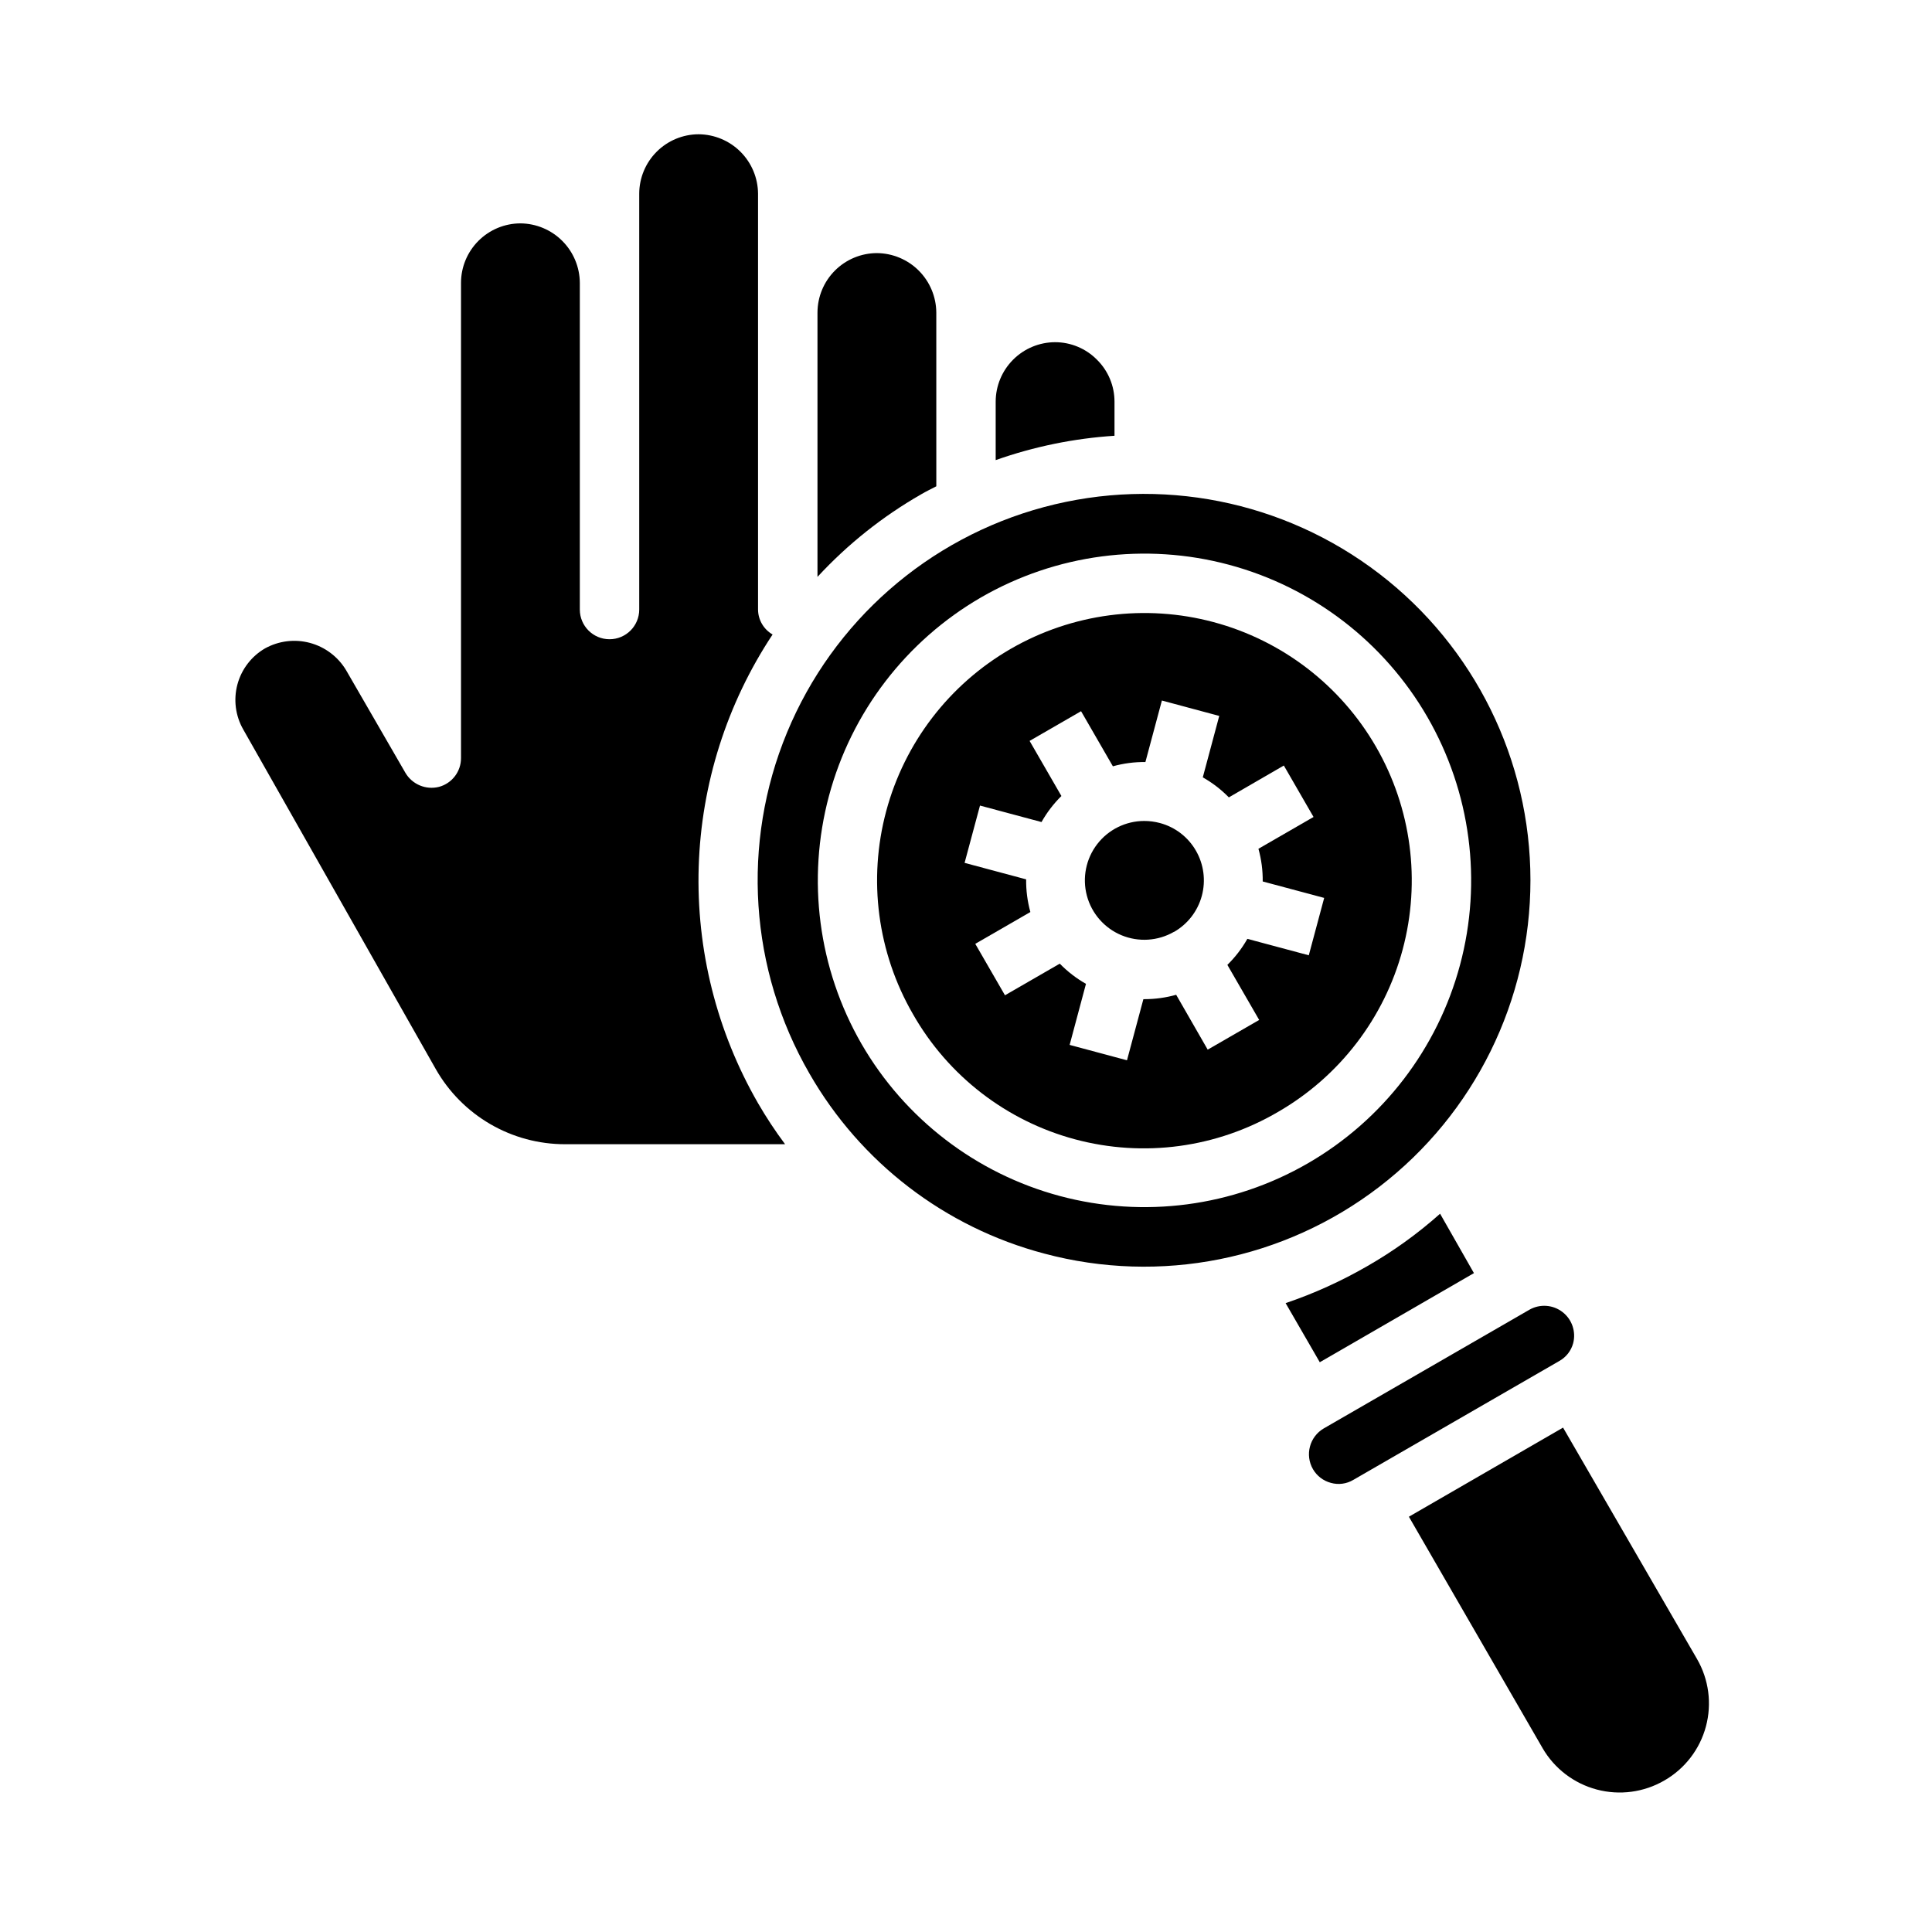
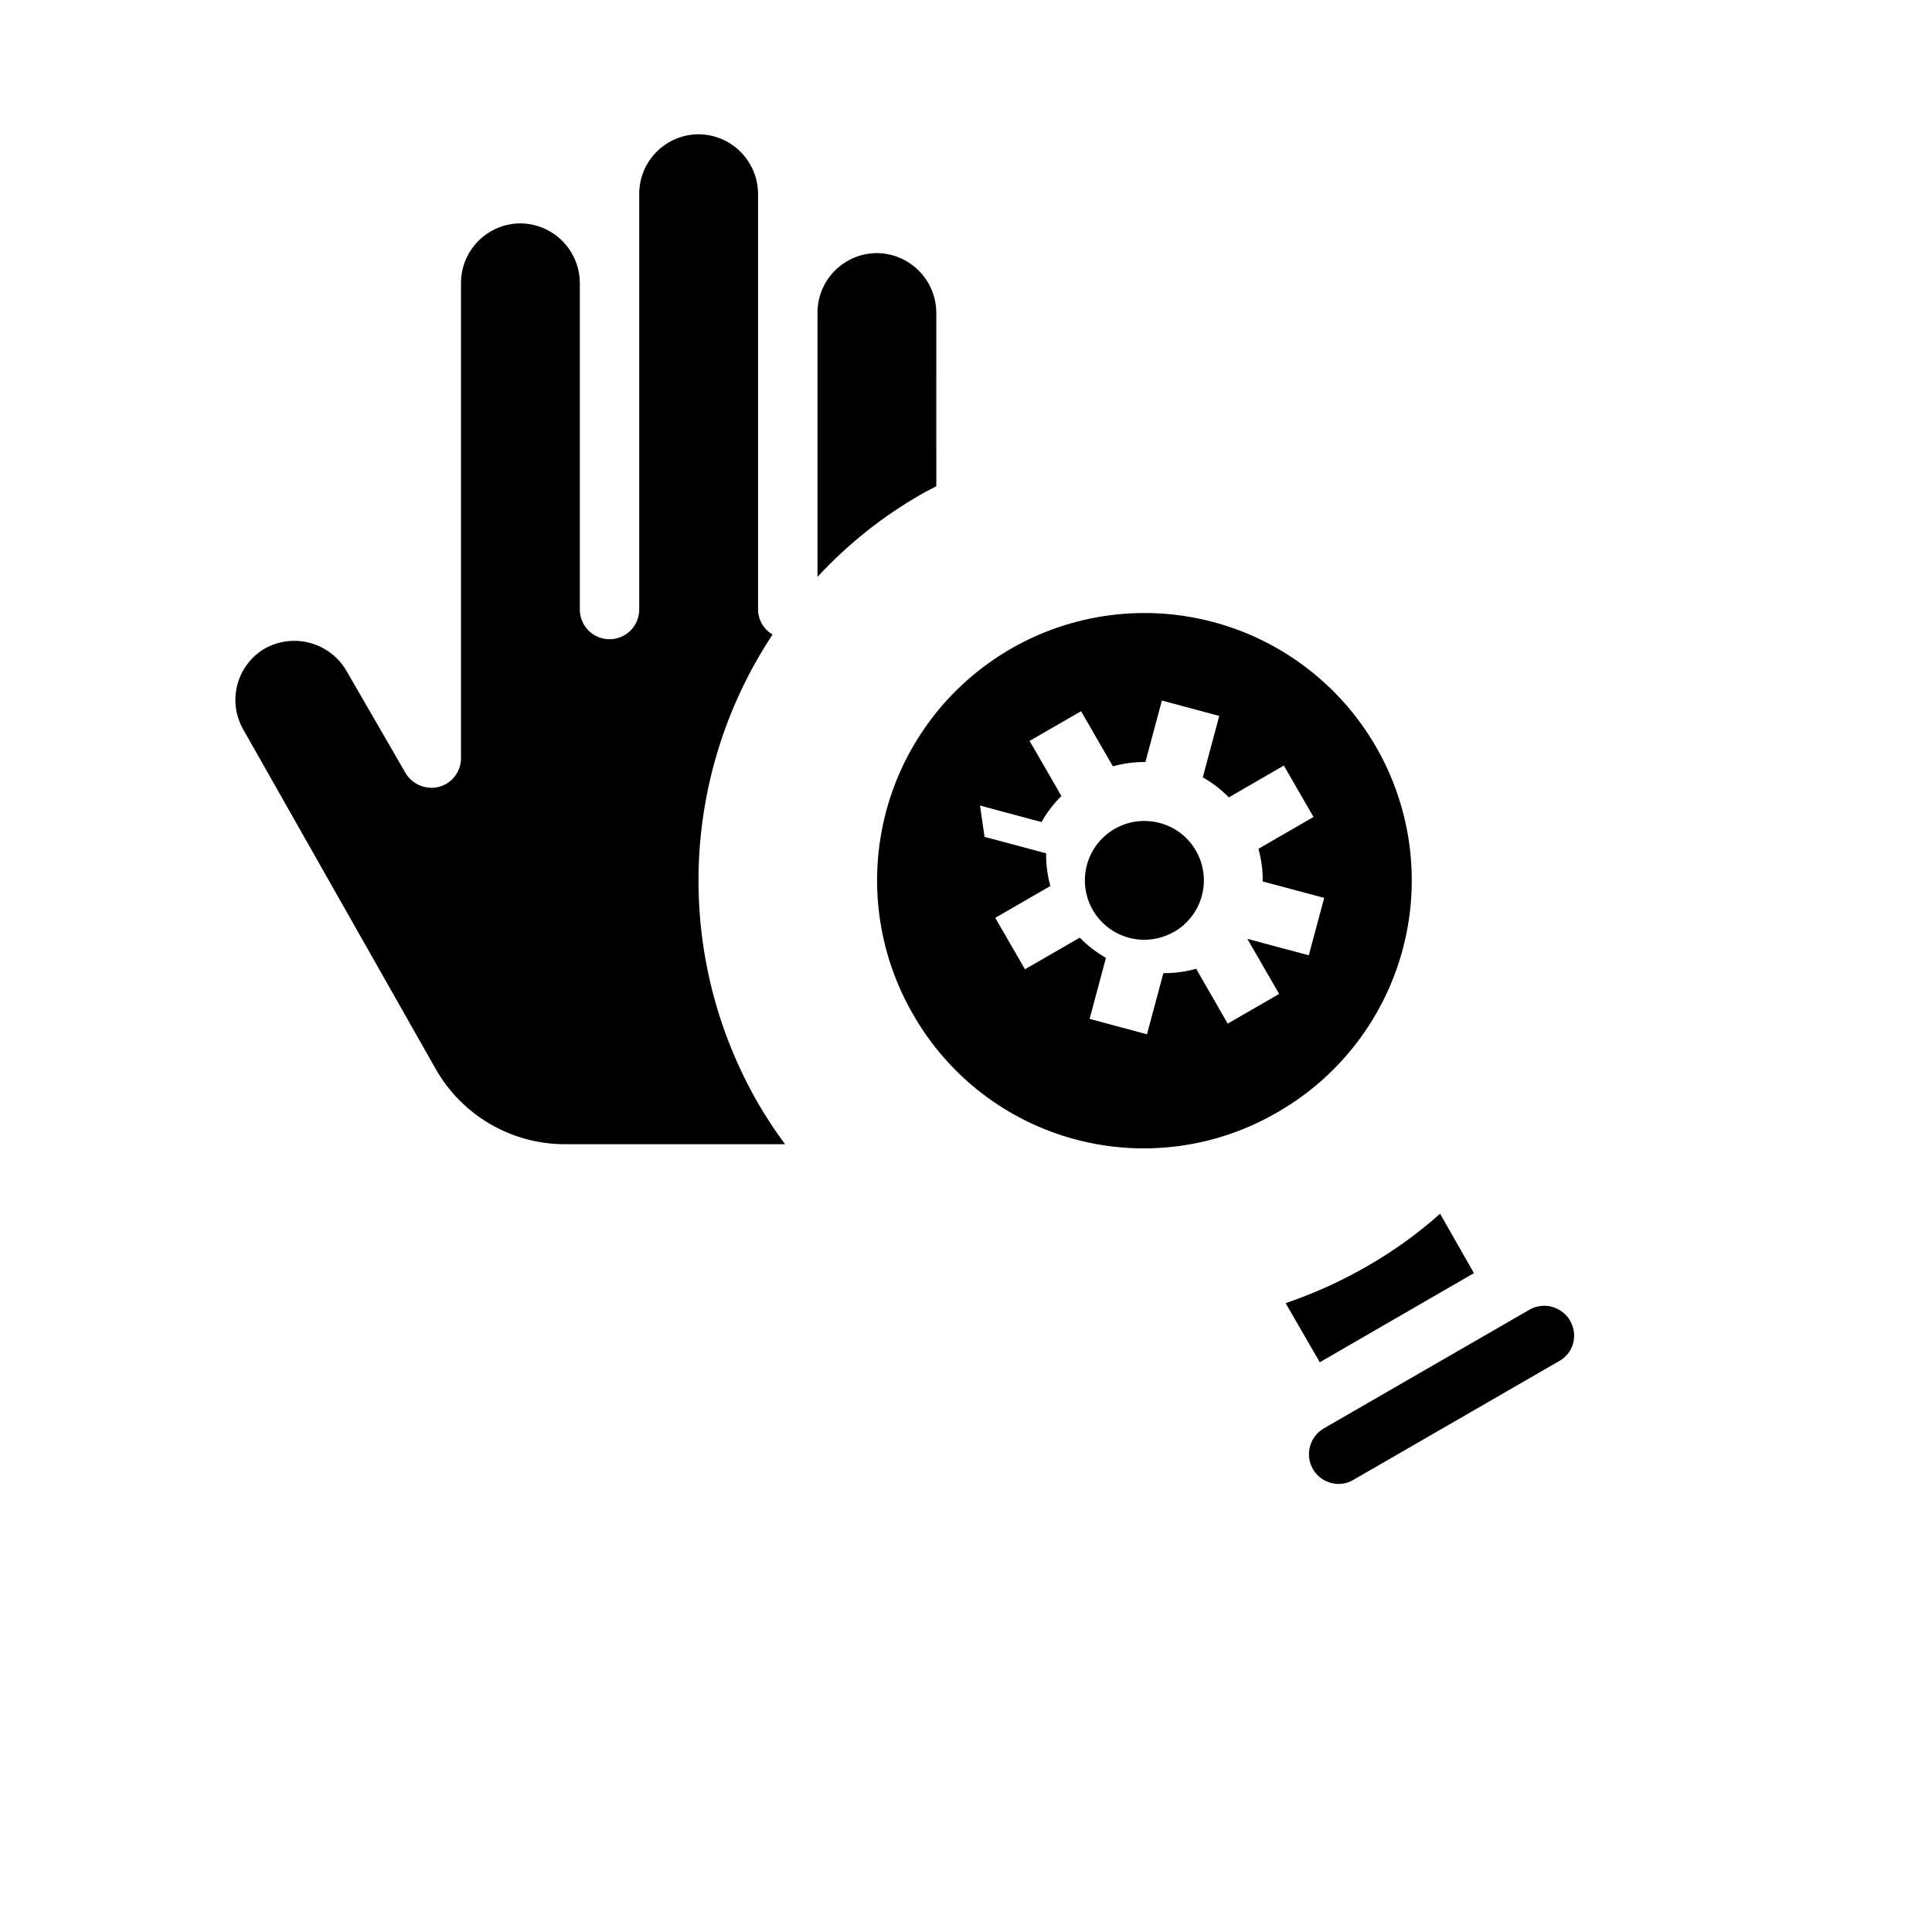
<svg xmlns="http://www.w3.org/2000/svg" fill="#000000" width="800px" height="800px" version="1.1" viewBox="144 144 512 512">
  <g>
    <path d="m455.16 390.95c3.617-2.086 6.258-5.523 7.34-9.559 1.082-4.031 0.52-8.332-1.566-11.949-2.078-3.625-5.519-6.266-9.559-7.336-1.352-0.363-2.742-0.543-4.141-0.543-4.891 0.004-9.504 2.281-12.48 6.164-2.977 3.883-3.981 8.93-2.715 13.656 1.266 4.723 4.656 8.594 9.176 10.469 4.519 1.871 9.652 1.539 13.891-0.902z" />
    <path d="m259.48 427.31c3.438 6.051 8.418 11.082 14.434 14.582s12.848 5.34 19.809 5.336h58.332c-2.598-3.481-4.988-7.106-7.164-10.863-10.961-19.02-16.406-40.719-15.727-62.66 0.684-21.941 7.465-43.258 19.582-61.559-2.371-1.363-3.84-3.879-3.856-6.613v-110.21c-0.031-4.164-1.699-8.152-4.644-11.098-2.945-2.945-6.934-4.613-11.102-4.644-4.168 0.012-8.168 1.676-11.117 4.625s-4.613 6.945-4.625 11.117v110.21c0 4.348-3.523 7.871-7.871 7.871s-7.871-3.523-7.871-7.871v-86.594c-0.031-4.164-1.703-8.152-4.648-11.098s-6.93-4.613-11.098-4.644c-4.172 0.012-8.168 1.676-11.117 4.625-2.953 2.949-4.613 6.945-4.625 11.117v125.95c0.016 3.57-2.379 6.707-5.828 7.637-3.457 0.875-7.078-0.633-8.895-3.699l-15.742-27.238c-2.141-3.559-5.574-6.144-9.586-7.219-4.008-1.07-8.277-0.543-11.906 1.473-3.598 2.098-6.223 5.535-7.301 9.562-1.074 4.023-0.516 8.312 1.555 11.926z" />
-     <path d="m420.7 476.2c30.75 8.234 63.582 1.699 88.836-17.688 25.25-19.383 40.051-49.41 40.047-81.242-0.004-31.836-14.816-61.855-40.074-81.234-25.258-19.375-58.094-25.902-88.84-17.656-30.75 8.242-55.914 30.32-68.094 59.73-12.18 29.414-9.984 62.816 5.934 90.387 13.52 23.578 35.914 40.758 62.191 47.703zm-16.715-173.88c19.891-11.484 43.527-14.598 65.707-8.652 22.184 5.945 41.098 20.457 52.578 40.344 11.484 19.891 14.598 43.523 8.652 65.707-5.941 22.184-20.453 41.098-40.34 52.582-19.891 11.48-43.523 14.594-65.707 8.652-22.184-5.941-41.098-20.453-52.582-40.34-11.453-19.898-14.547-43.523-8.605-65.699 5.941-22.176 20.434-41.09 40.297-52.594z" />
-     <path d="m585.07 615.85c5.426-3.113 9.387-8.258 11.012-14.301 1.625-6.039 0.777-12.48-2.352-17.895l-35.504-61.324-40.855 23.617 35.426 61.324h-0.004c3.144 5.418 8.309 9.363 14.363 10.973 6.051 1.609 12.496 0.75 17.914-2.394z" />
-     <path d="m482.71 438.66c16.273-9.395 28.145-24.867 33.008-43.02 4.863-18.148 2.32-37.488-7.078-53.758-9.395-16.273-24.867-28.148-43.02-33.012-18.148-4.863-37.488-2.316-53.762 7.078-16.27 9.395-28.145 24.871-33.008 43.02-4.863 18.152-2.316 37.492 7.078 53.762 9.305 16.371 24.781 28.332 42.969 33.203 18.188 4.875 37.57 2.254 53.812-7.273zm-79.004-81.176 16.305 4.367-0.004 0.004c1.43-2.539 3.203-4.859 5.277-6.906l-8.43-14.602 13.641-7.871 8.43 14.602c2.805-0.781 5.707-1.164 8.621-1.133l4.367-16.297 15.199 4.078-4.359 16.281c2.539 1.434 4.863 3.219 6.902 5.305l14.574-8.438 7.871 13.633-14.602 8.43v0.004c0.785 2.816 1.168 5.731 1.133 8.656l16.289 4.359-4.078 15.207-16.281-4.359v0.004c-1.434 2.535-3.219 4.856-5.297 6.894l8.43 14.594-13.641 7.871-8.355-14.539c-2.719 0.762-5.531 1.152-8.359 1.16h-0.332l-4.344 16.199-15.199-4.078 4.328-16.176c-2.551-1.453-4.891-3.254-6.941-5.356l-14.523 8.383-7.871-13.633 14.602-8.43c-0.781-2.82-1.156-5.734-1.121-8.66l-16.312-4.367z" />
+     <path d="m482.71 438.66c16.273-9.395 28.145-24.867 33.008-43.02 4.863-18.148 2.32-37.488-7.078-53.758-9.395-16.273-24.867-28.148-43.02-33.012-18.148-4.863-37.488-2.316-53.762 7.078-16.27 9.395-28.145 24.871-33.008 43.02-4.863 18.152-2.316 37.492 7.078 53.762 9.305 16.371 24.781 28.332 42.969 33.203 18.188 4.875 37.57 2.254 53.812-7.273zm-79.004-81.176 16.305 4.367-0.004 0.004c1.43-2.539 3.203-4.859 5.277-6.906l-8.43-14.602 13.641-7.871 8.43 14.602c2.805-0.781 5.707-1.164 8.621-1.133l4.367-16.297 15.199 4.078-4.359 16.281c2.539 1.434 4.863 3.219 6.902 5.305l14.574-8.438 7.871 13.633-14.602 8.43v0.004c0.785 2.816 1.168 5.731 1.133 8.656l16.289 4.359-4.078 15.207-16.281-4.359v0.004l8.43 14.594-13.641 7.871-8.355-14.539c-2.719 0.762-5.531 1.152-8.359 1.16h-0.332l-4.344 16.199-15.199-4.078 4.328-16.176c-2.551-1.453-4.891-3.254-6.941-5.356l-14.523 8.383-7.871-13.633 14.602-8.43c-0.781-2.82-1.156-5.734-1.121-8.66l-16.312-4.367z" />
    <path d="m534.61 481.39-8.973-15.742c-5.953 5.309-12.441 9.977-19.367 13.934-6.852 3.953-14.074 7.223-21.566 9.762l9.055 15.664z" />
-     <path d="m434.71 239.33c-2.93-2.969-6.93-4.644-11.102-4.644-4.172 0.012-8.168 1.672-11.117 4.625-2.949 2.949-4.613 6.945-4.625 11.117v15.508c10.148-3.586 20.746-5.758 31.488-6.453v-9.055c-0.004-4.172-1.676-8.168-4.644-11.098z" />
    <path d="m496.67 536.97c2.016 0.574 4.184 0.289 5.981-0.789l54.555-31.488c1.82-1.008 3.156-2.711 3.699-4.723 0.801-3.078-0.316-6.34-2.84-8.277-2.523-1.941-5.961-2.184-8.73-0.617l-54.555 31.488c-3.742 2.211-5.004 7.019-2.832 10.785 1.031 1.785 2.731 3.086 4.723 3.621z" />
    <path d="m360.64 296.88c7.992-8.652 17.258-16.031 27.477-21.883 1.34-0.789 2.676-1.418 4.016-2.125l-0.004-46.055c-0.031-4.164-1.699-8.152-4.644-11.098-2.945-2.945-6.934-4.613-11.098-4.644-4.172 0.012-8.168 1.676-11.121 4.625-2.949 2.949-4.609 6.945-4.625 11.117z" />
  </g>
</svg>